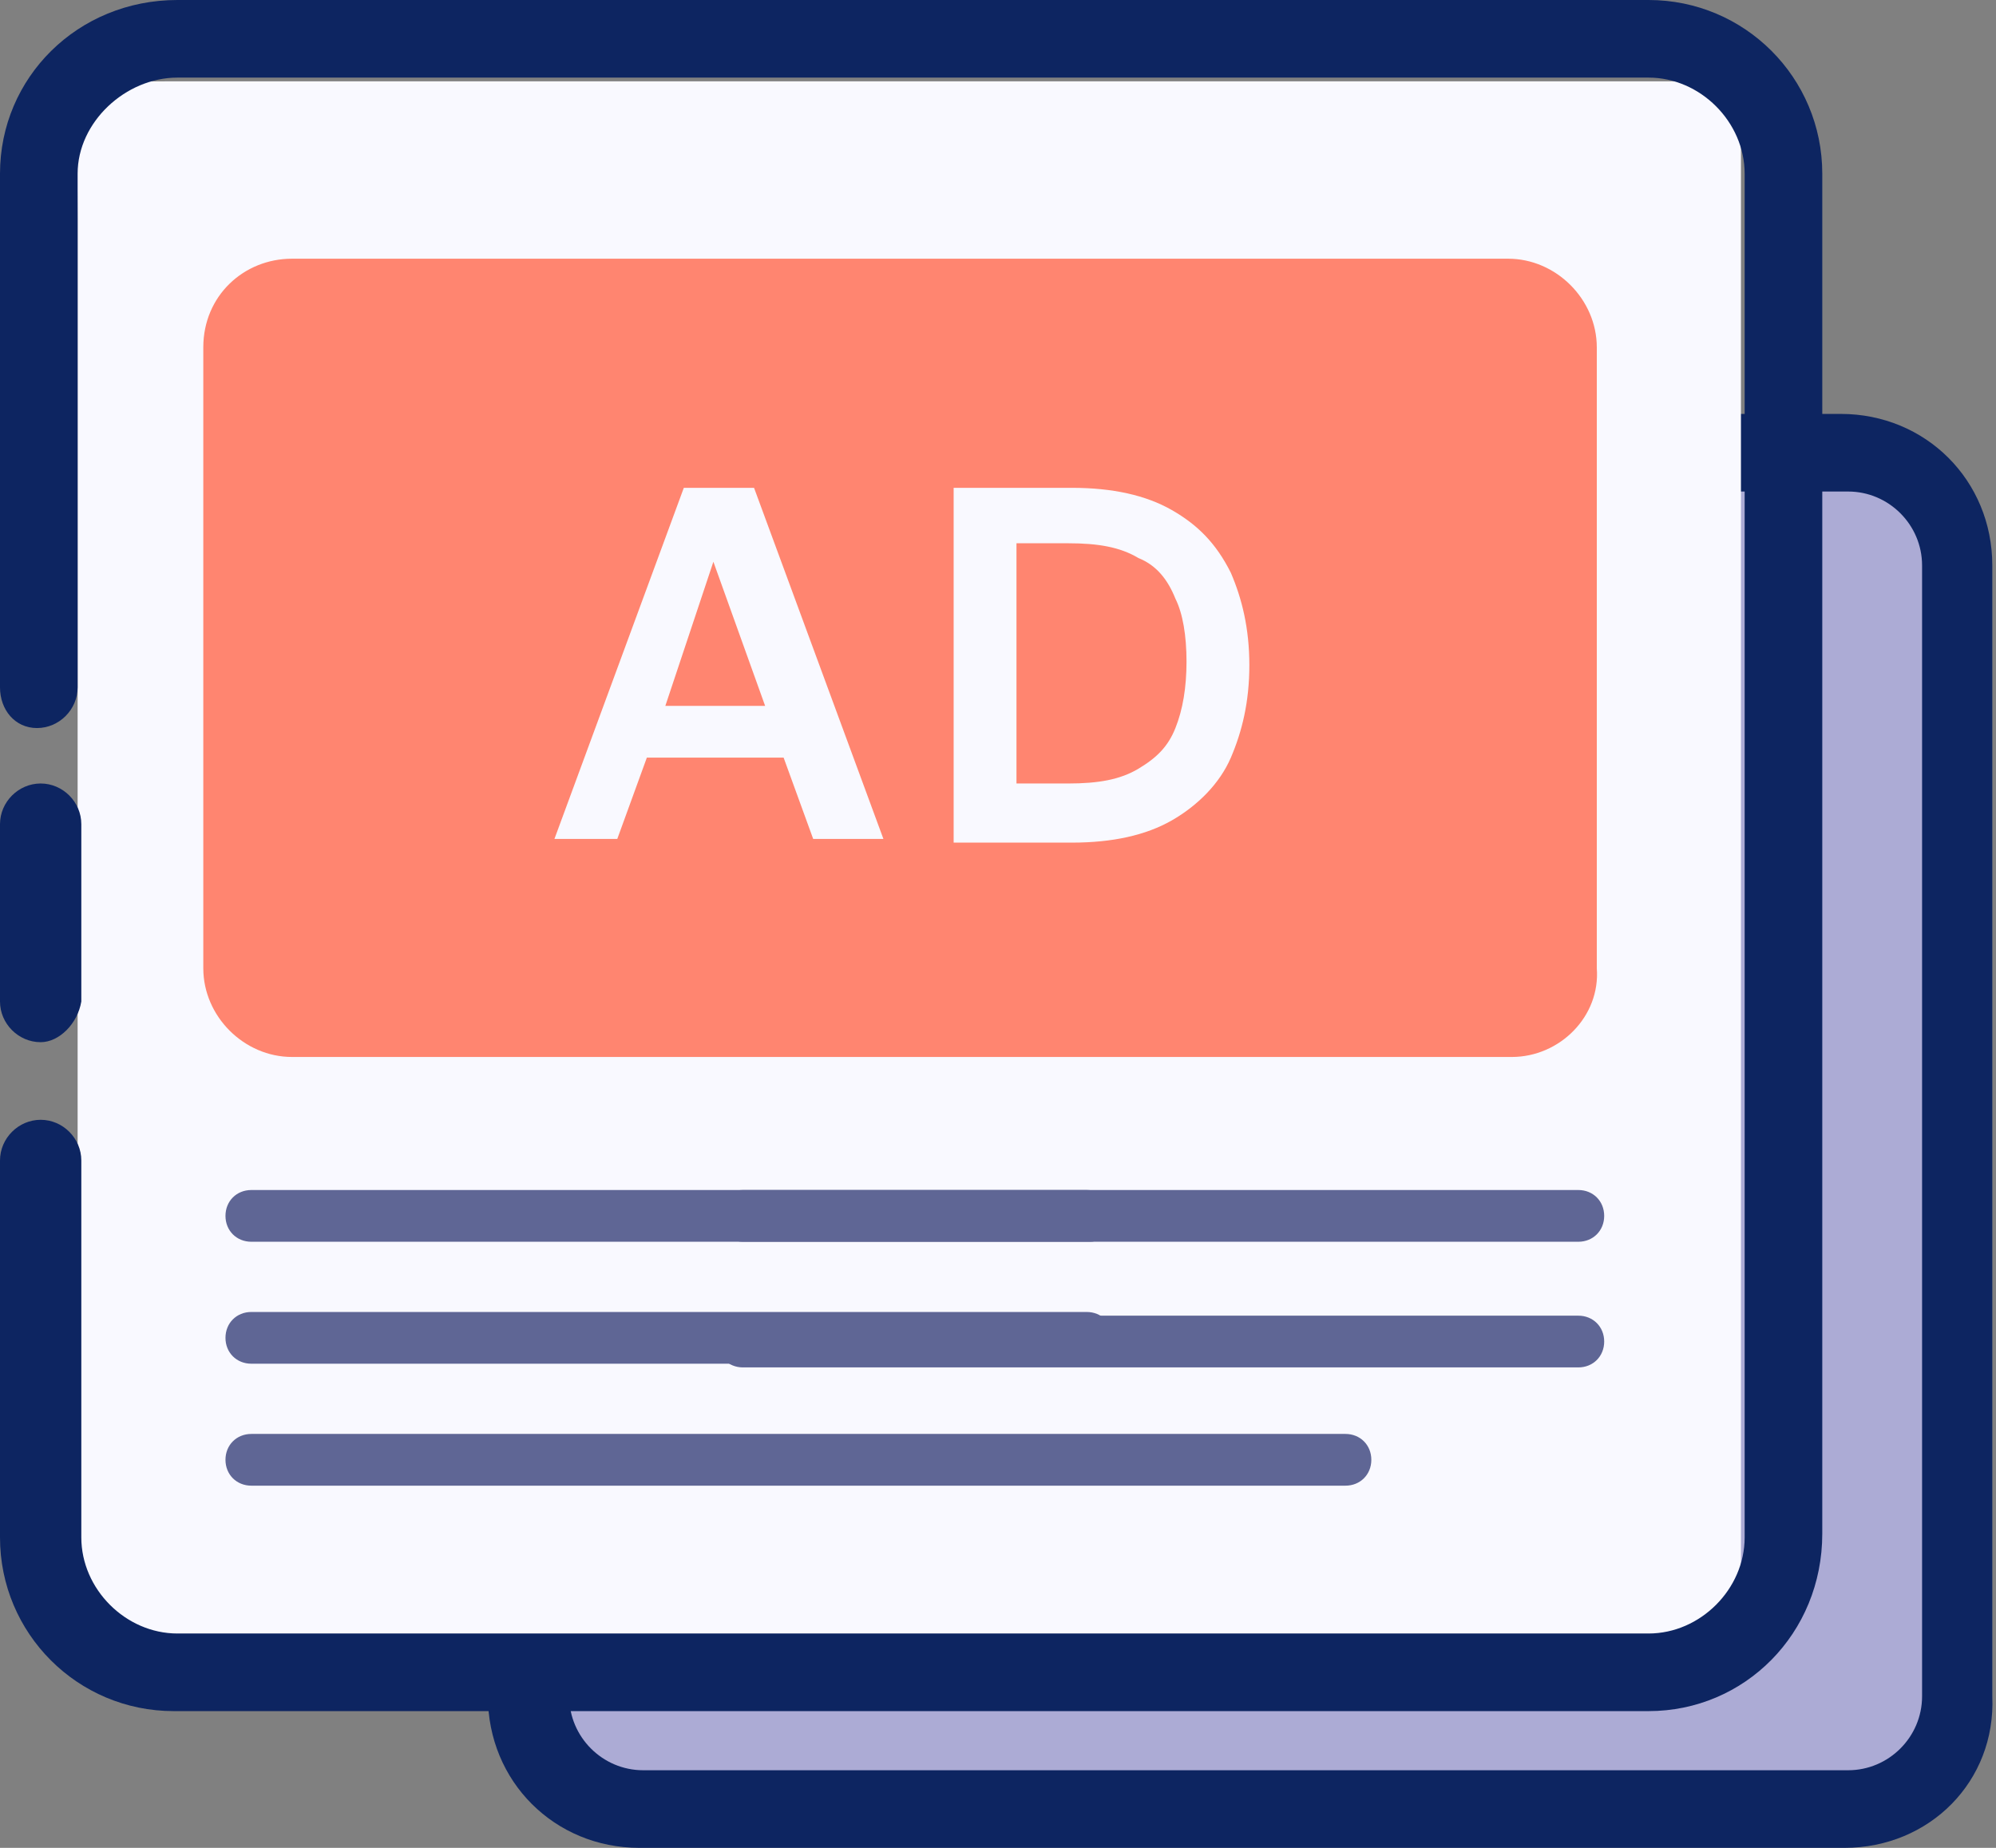
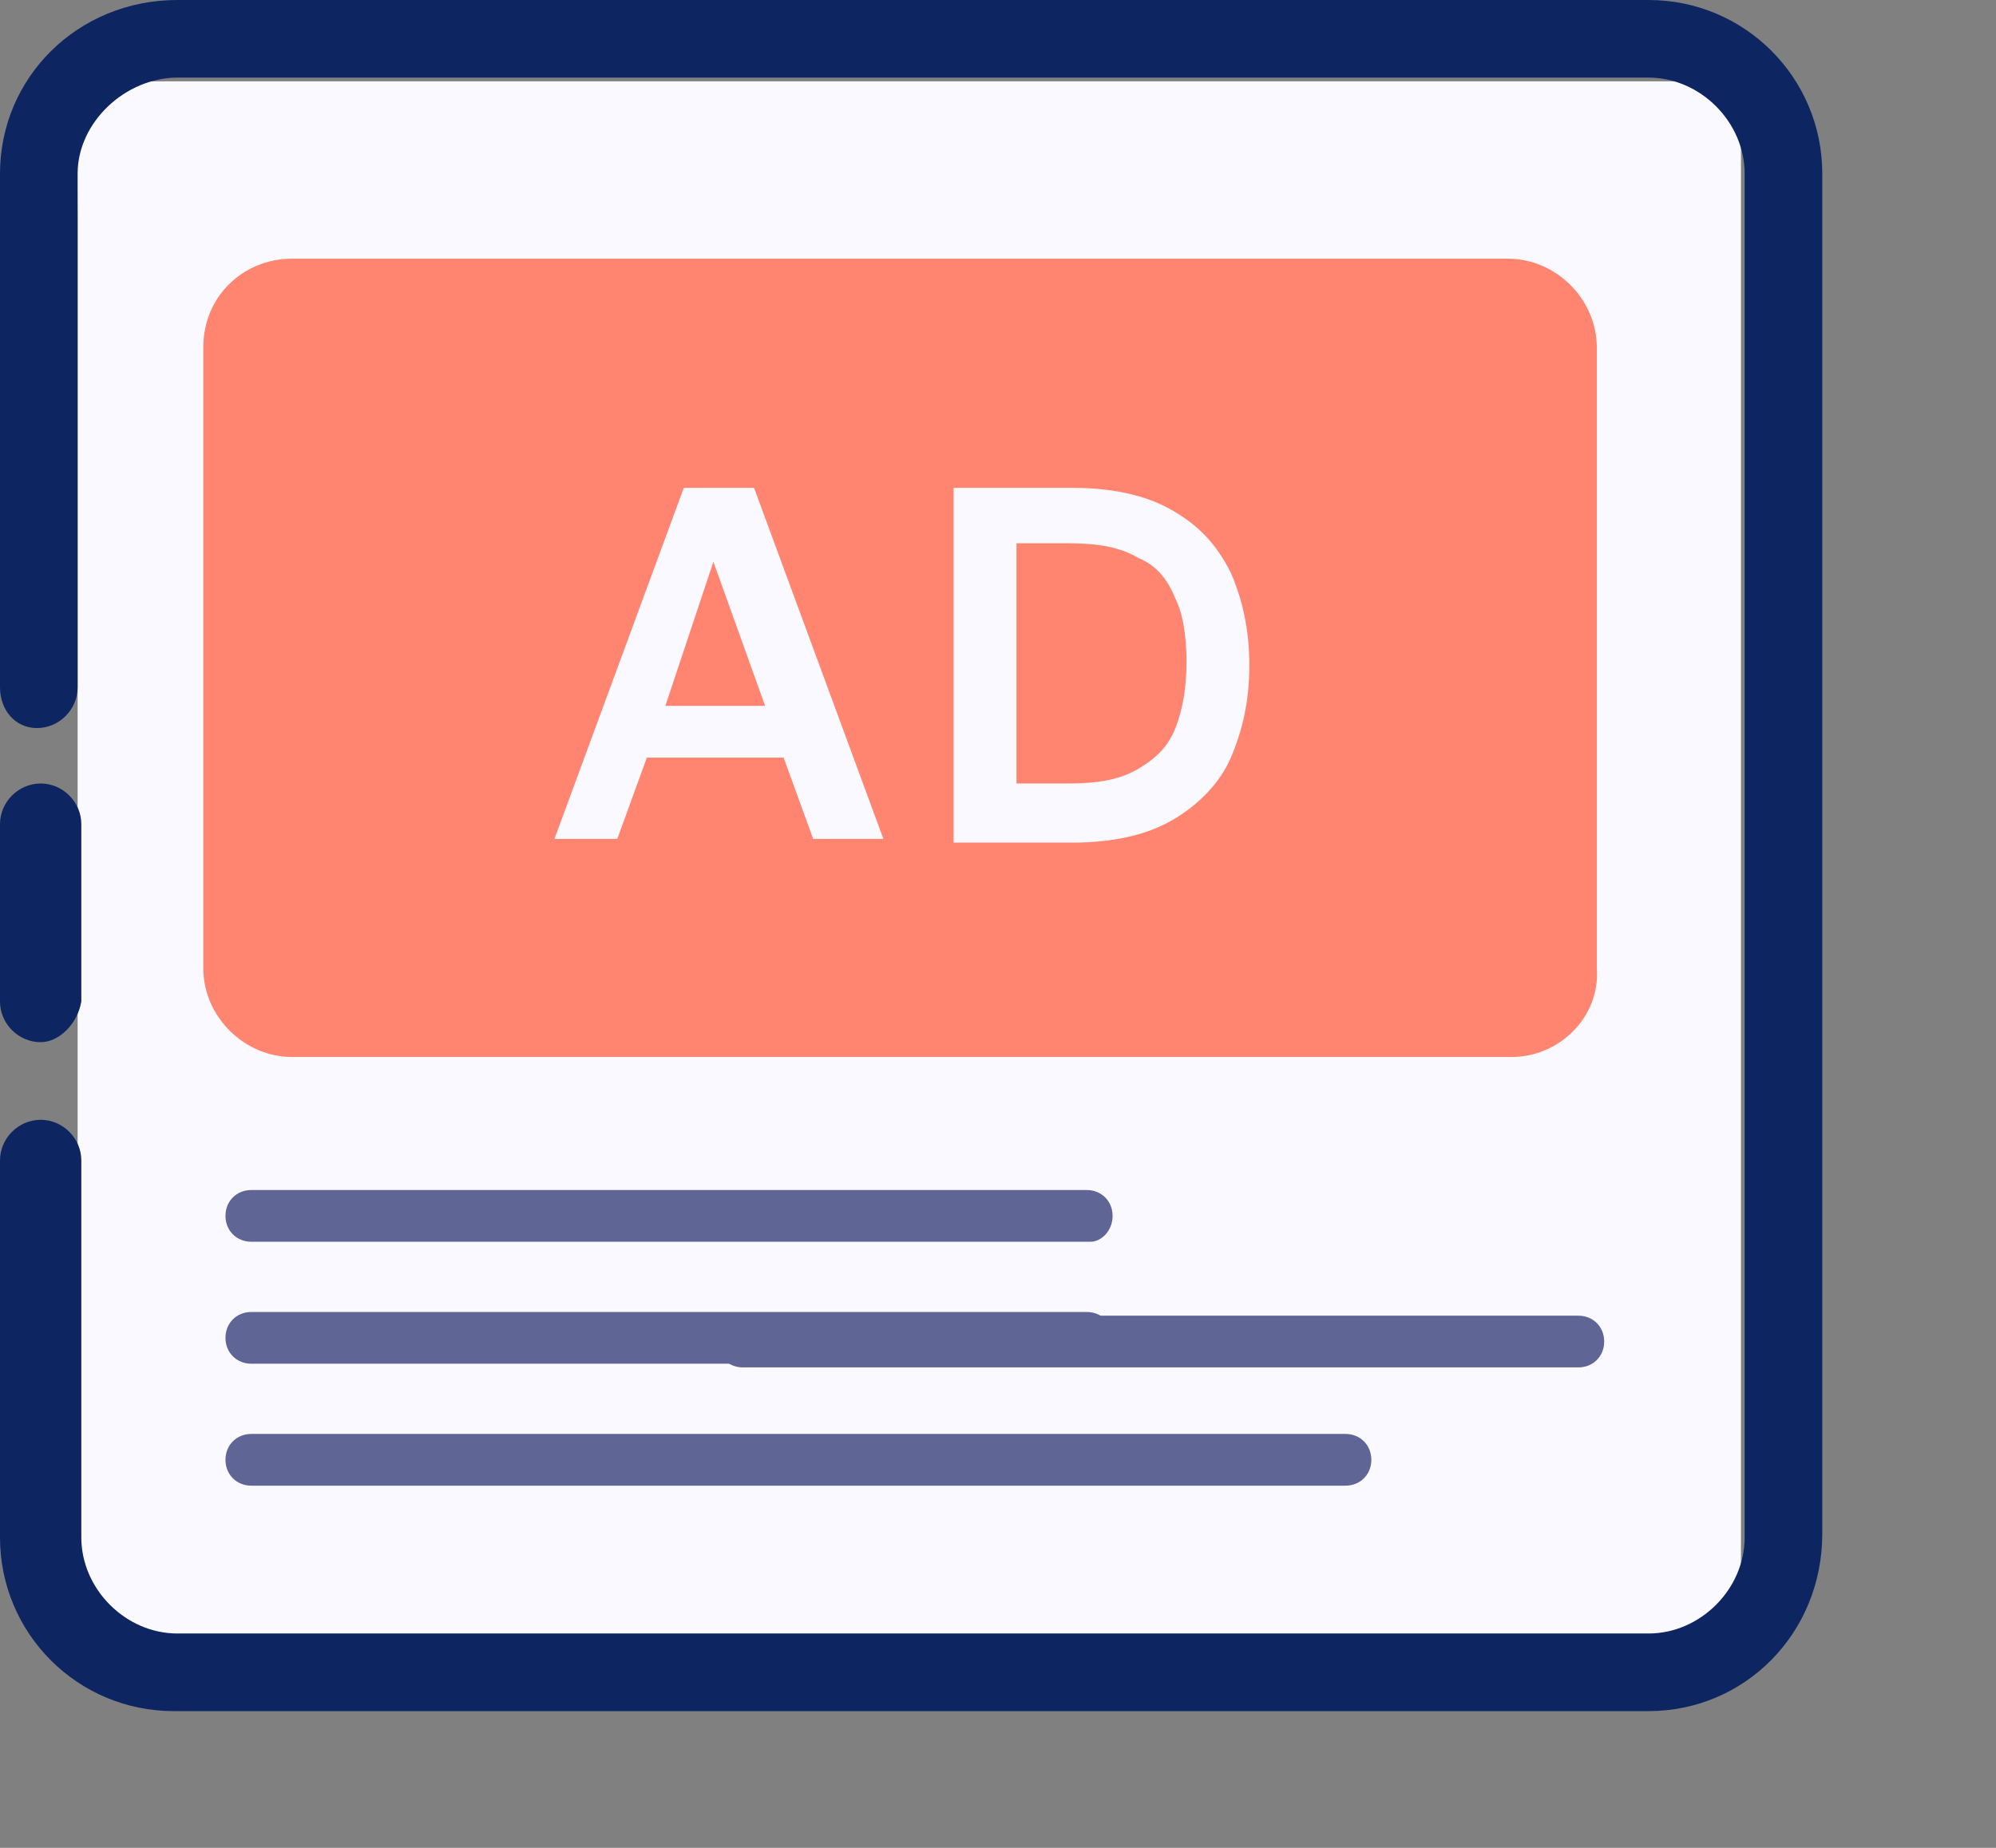
<svg xmlns="http://www.w3.org/2000/svg" version="1.1" id="Isolation_Mode" x="0px" y="0px" viewBox="0 0 54 50" style="enable-background:new 0 0 54 50;" xml:space="preserve">
  <rect x="0" y="0" width="54" height="50" fill="#808080" stroke="none" />
  <style type="text/css">
	.st0{fill:#ACABD5;}
	.st1{fill:#0D2561;}
	.st2{fill:#F9F9FF;}
	.st3{fill:#FF8570;}
	.st4{fill:#5F6695;}
</style>
  <g>
-     <path class="st0" d="M15.2,16.2c0-3.2-2-3.1,1.1-3.1h35.8v34.4c0,0.3-0.2,0.6-0.6,0.6H16.2c-3.2,0-1-0.4-1-3.1V16.2z" />
-     <path class="st1" d="M49.9,50H17.3c-2.3,0-4.1-1.8-4.1-4.1v-8.5c0-0.6,0.5-1.1,1.1-1.1s1.1,0.5,1.1,1.1v8.5c0,1.1,0.9,2,2,2h32.6   c1.1,0,2-0.9,2-2V15.3c0-1.1-0.9-2-2-2H17.4c-1.1,0-2,0.9-2,2v11.6c0,0.6-0.5,1.1-1.1,1.1s-1.1-0.5-1.1-1.1V15.3   c0-2.3,1.9-4.1,4.1-4.1h32.5c2.3,0,4.1,1.8,4.1,4.1v30.6C54,48.2,52.2,50,49.9,50z" />
    <path class="st2" d="M2.1,5.9c0-3.8-0.4-3.7,3.2-3.7h41.8v41.4c0,0.4-0.3,0.7-0.7,0.7H5.3c-3.8,0-3.2-0.4-3.2-3.7V5.9z" />
    <path class="st1" d="M1.1,28.2c-0.6,0-1.1-0.5-1.1-1.1v-4.8c0-0.6,0.5-1.1,1.1-1.1s1.1,0.5,1.1,1.1v4.8C2.1,27.7,1.6,28.2,1.1,28.2   z" />
    <path class="st1" d="M44.6,46.3H4.7c-2.6,0-4.7-2.1-4.7-4.7V31.4c0-0.6,0.5-1.1,1.1-1.1s1.1,0.5,1.1,1.1v10.2   c0,1.4,1.2,2.6,2.6,2.6h39.8c1.4,0,2.6-1.2,2.6-2.6V4.7c0-1.4-1.2-2.6-2.6-2.6H4.8c-1.4,0-2.7,1.2-2.7,2.6v13.9   c0,0.6-0.5,1.1-1.1,1.1S0,19.2,0,18.6V4.7C0,2.1,2.1,0,4.8,0h39.8c2.6,0,4.7,2.1,4.7,4.7v36.8C49.3,44.2,47.2,46.3,44.6,46.3z" />
    <path class="st3" d="M40.9,28.6H7.9c-1.3,0-2.4-1.1-2.4-2.4V9.4C5.5,8,6.6,7,7.9,7h32.9c1.3,0,2.4,1.1,2.4,2.4v16.8   C43.3,27.5,42.2,28.6,40.9,28.6z" />
    <g>
      <path class="st4" d="M29.5,36.9H6.8c-0.4,0-0.7-0.3-0.7-0.7s0.3-0.7,0.7-0.7h22.6c0.4,0,0.7,0.3,0.7,0.7S29.8,36.9,29.5,36.9z" />
      <path class="st4" d="M29.5,33.6H6.8c-0.4,0-0.7-0.3-0.7-0.7s0.3-0.7,0.7-0.7h22.6c0.4,0,0.7,0.3,0.7,0.7S29.8,33.6,29.5,33.6z" />
      <g>
        <path class="st4" d="M42.7,35.6H20.1c-0.4,0-0.7,0.3-0.7,0.7s0.3,0.7,0.7,0.7h22.6c0.4,0,0.7-0.3,0.7-0.7S43.1,35.6,42.7,35.6z" />
        <path class="st4" d="M36.4,38.8H23.1h-3H6.8c-0.4,0-0.7,0.3-0.7,0.7c0,0.4,0.3,0.7,0.7,0.7h13.3h3h13.3c0.4,0,0.7-0.3,0.7-0.7     C37.1,39.1,36.8,38.8,36.4,38.8z" />
-         <path class="st4" d="M20.1,33.6h22.6c0.4,0,0.7-0.3,0.7-0.7c0-0.4-0.3-0.7-0.7-0.7H20.1c-0.4,0-0.7,0.3-0.7,0.7     C19.5,33.3,19.7,33.6,20.1,33.6z" />
      </g>
    </g>
    <g>
      <path class="st2" d="M15,22.7l3.5-9.5h1.9l3.5,9.5H22l-0.8-2.2h-3.7l-0.8,2.2H15z M18,19.1h2.7l-1.4-3.9L18,19.1z" />
      <path class="st2" d="M25.8,22.7v-9.5H29c1.1,0,2,0.2,2.7,0.6c0.7,0.4,1.2,0.9,1.6,1.7c0.3,0.7,0.5,1.5,0.5,2.5    c0,1-0.2,1.8-0.5,2.5c-0.3,0.7-0.9,1.3-1.6,1.7c-0.7,0.4-1.6,0.6-2.7,0.6H25.8z M27.5,21.2h1.4c0.8,0,1.4-0.1,1.9-0.4    s0.8-0.6,1-1.1c0.2-0.5,0.3-1.1,0.3-1.8c0-0.7-0.1-1.3-0.3-1.7c-0.2-0.5-0.5-0.9-1-1.1c-0.5-0.3-1.1-0.4-1.9-0.4h-1.4V21.2z" />
    </g>
  </g>
</svg>